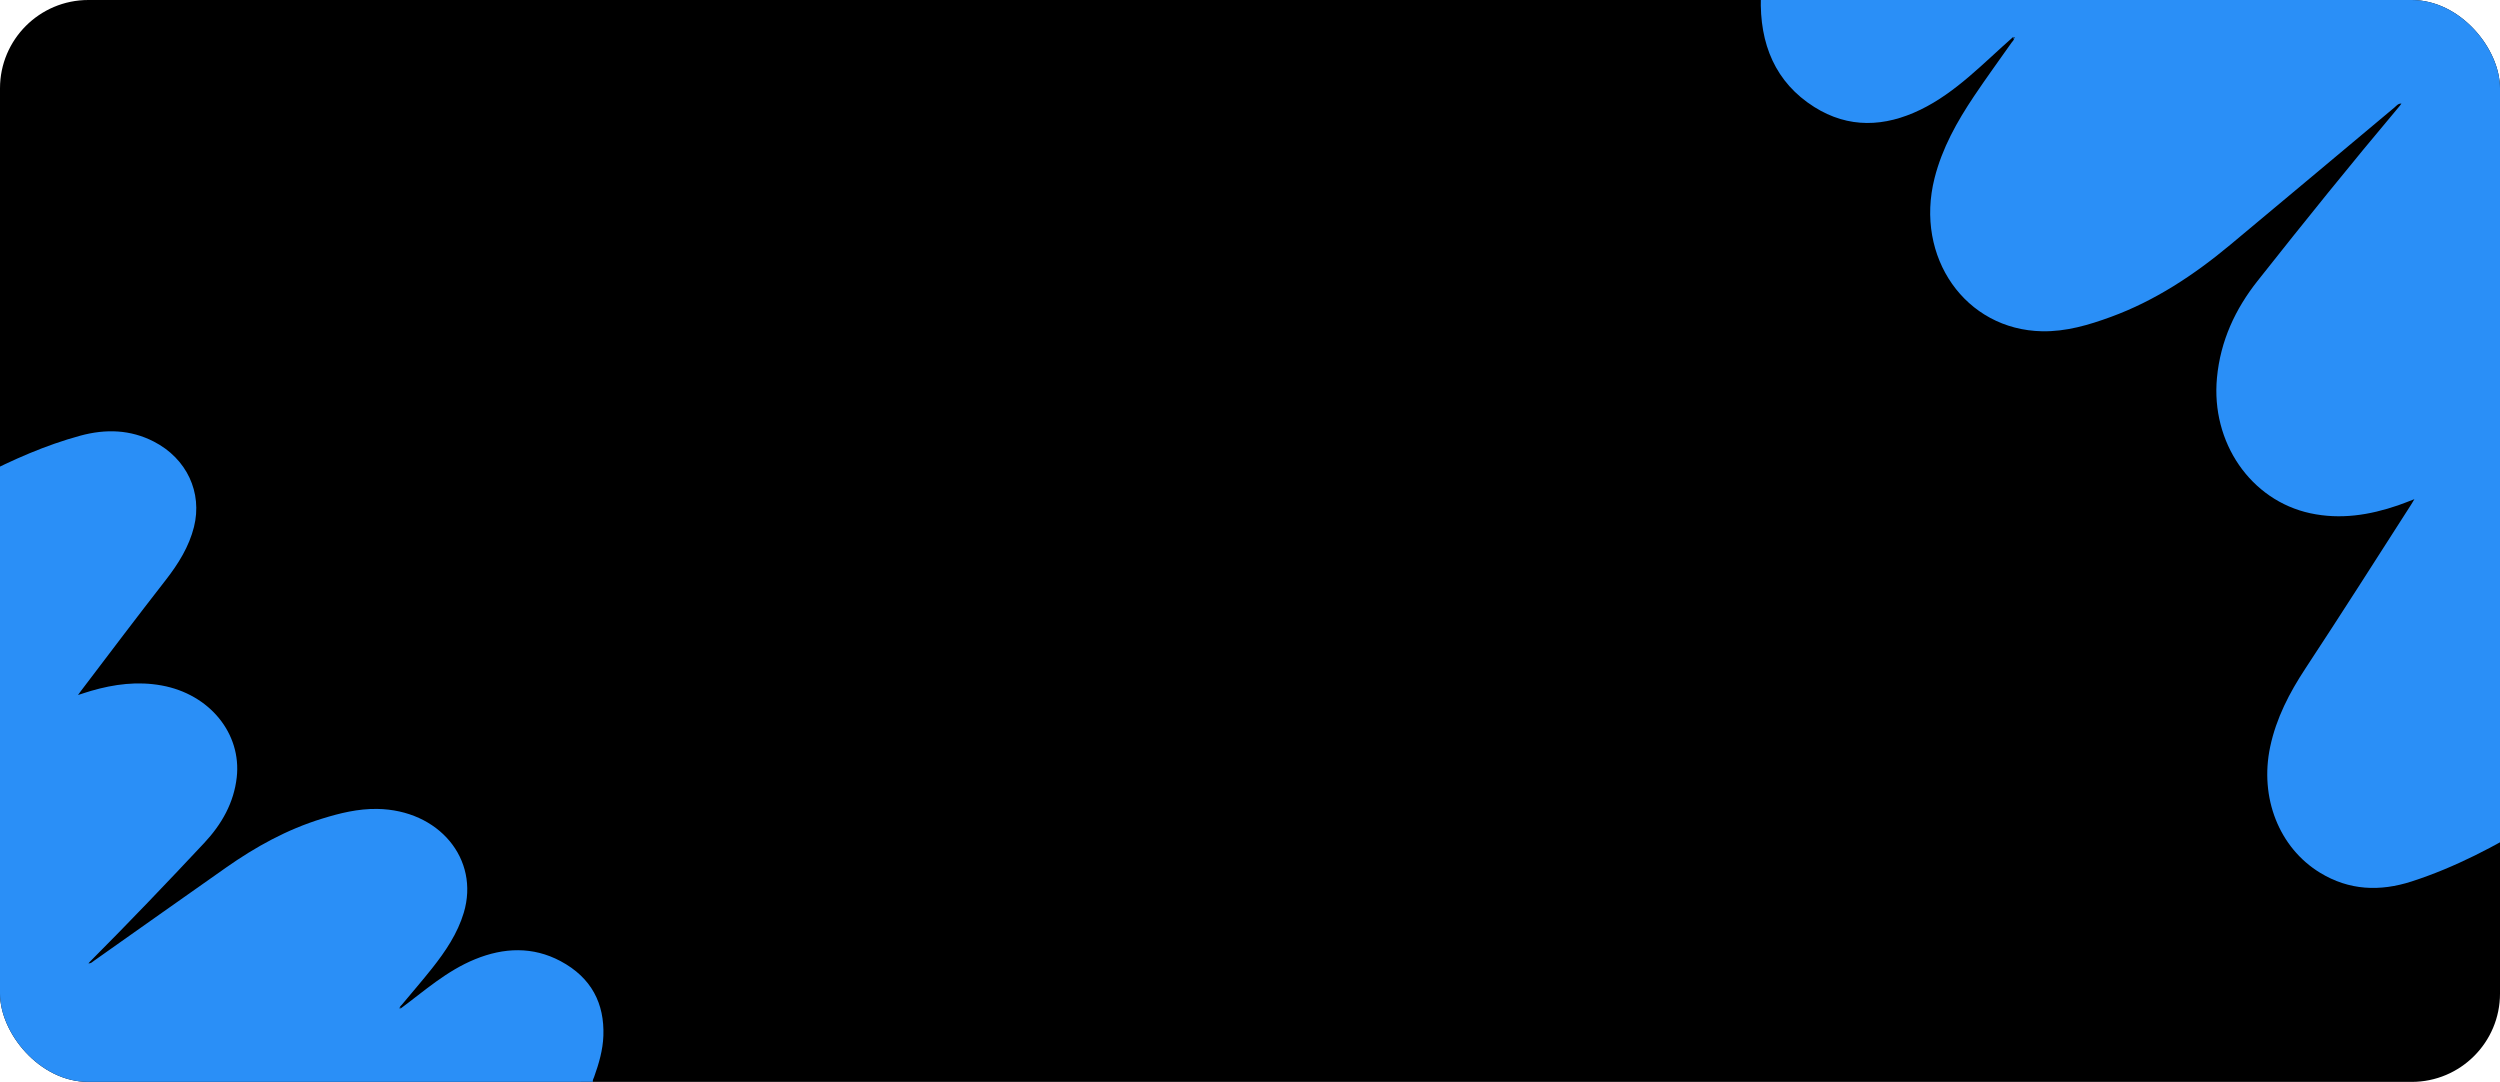
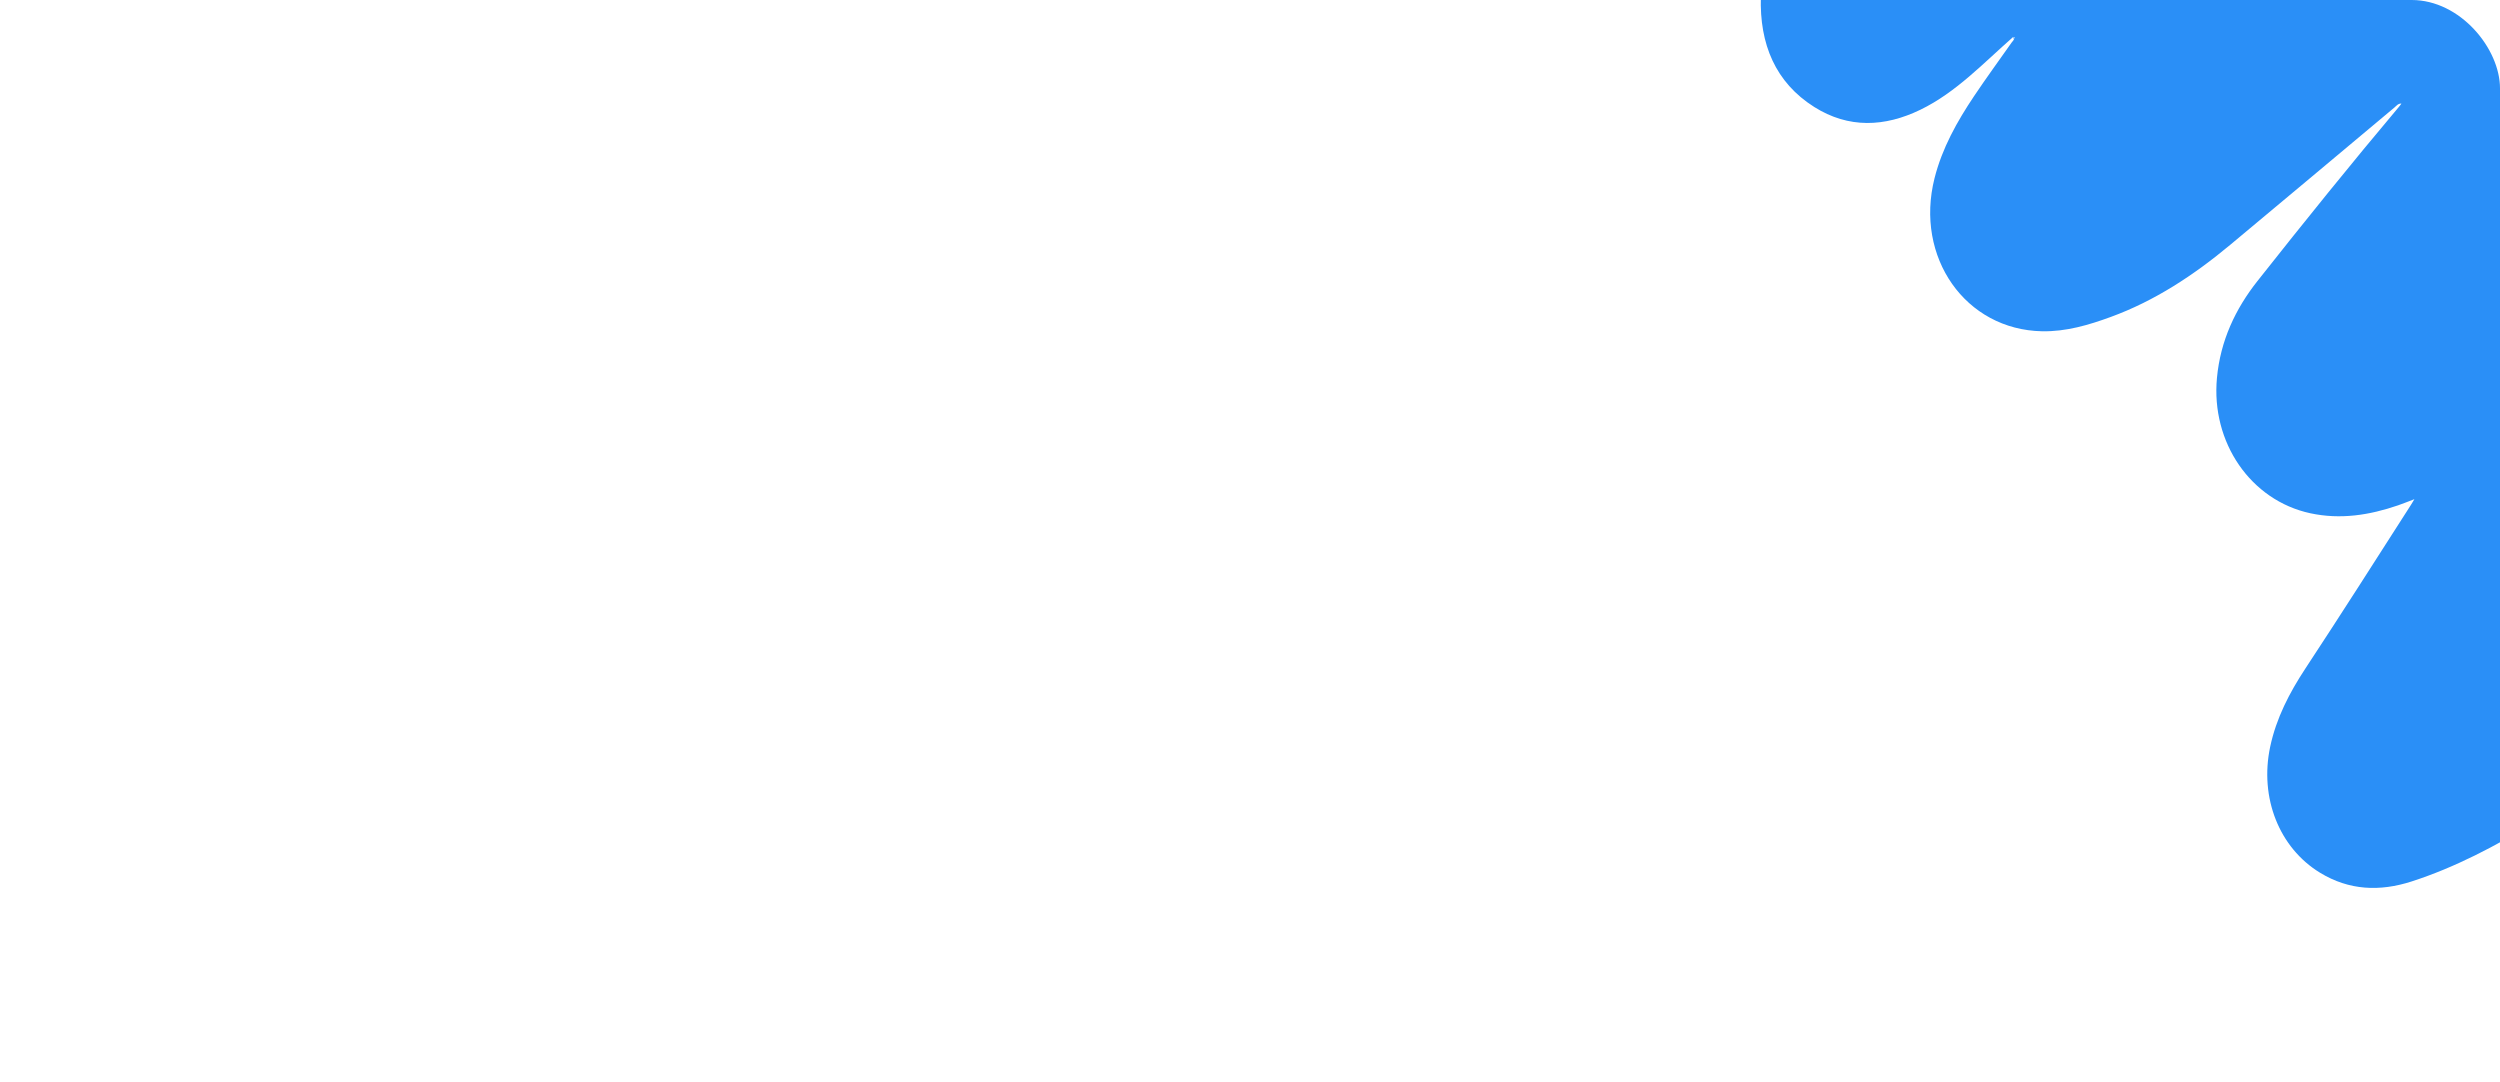
<svg xmlns="http://www.w3.org/2000/svg" width="1160" height="502" viewBox="0 0 1160 502" fill="none">
  <g clip-path="url(#clip0_226_727)">
-     <rect width="1160" height="502" rx="41" fill="black" />
    <path d="M1178.98 380.25C1177.77 379.961 1177.04 380.962 1176.17 381.474C1157.92 392.577 1139.17 402.479 1118.98 408.999C1104.29 413.738 1090.02 413.204 1076.5 404.949C1057.52 393.378 1048.37 370.148 1053.35 346.562C1056.19 333.144 1062.35 321.373 1069.62 310.314C1086.21 285.104 1102.44 259.626 1118.73 234.193C1119.17 233.525 1119.56 232.813 1120.29 231.612C1117.42 232.702 1115.06 233.659 1112.69 234.482C1099.4 239.044 1085.92 241.157 1072 238.154C1044.33 232.19 1025.83 205.288 1028.67 175.294C1030.29 158.049 1037.21 143.363 1047.48 130.369C1069.15 102.955 1091.04 75.786 1113.5 49.107C1113.73 48.84 1113.92 48.529 1114.27 48.061C1112.71 47.972 1111.94 49.107 1111.04 49.864C1085.62 71.114 1060.27 92.43 1034.81 113.613C1017.92 127.676 999.833 139.603 979.416 147.057C969.104 150.84 958.625 153.91 947.562 153.71C911.979 153.043 888.354 119.399 897.625 82.684C901.187 68.599 908.104 56.361 915.916 44.679C921.583 36.224 927.562 28.035 933.416 19.713C933.958 18.934 935.02 18.334 934.125 17.11C934.062 17.444 934 17.844 934.395 17.911C934.562 17.933 934.75 17.622 934.937 17.466C934.645 17.377 934.375 17.265 934.083 17.177C920.312 29.259 907.583 42.921 891.041 50.932C874.479 58.942 857.77 59.699 841.812 49.641C823.791 38.271 816.374 20.448 817.041 -1.47C817.333 -11.194 819.624 -20.517 822.416 -29.729C822.729 -30.775 823.354 -31.776 823.083 -32.956C940.916 -32.956 1058.75 -32.956 1176.58 -33C1178.56 -33 1179 -32.533 1179 -30.419C1178.94 106.471 1178.96 243.383 1178.96 380.272L1178.98 380.25Z" fill="#2A8FF7" />
-     <path d="M-10.983 221.661C-10.012 221.857 -9.426 221.178 -8.722 220.83C5.948 213.298 21.021 206.581 37.249 202.158C49.056 198.943 60.528 199.305 71.397 204.905C86.653 212.755 94.005 228.514 90.003 244.514C87.725 253.616 82.768 261.601 76.923 269.103C63.592 286.206 50.546 303.489 37.45 320.742C37.098 321.195 36.78 321.678 36.194 322.493C38.505 321.754 40.397 321.105 42.306 320.546C52.991 317.452 63.827 316.018 75.014 318.056C97.254 322.101 112.126 340.35 109.848 360.698C108.542 372.397 102.982 382.359 94.725 391.174C77.308 409.771 59.707 428.202 41.653 446.3C41.469 446.482 41.319 446.693 41.034 447.01C42.29 447.07 42.91 446.3 43.63 445.787C64.061 431.372 84.443 416.911 104.908 402.541C118.49 393.001 133.026 384.91 149.439 379.853C157.729 377.287 166.153 375.204 175.045 375.34C203.65 375.793 222.641 398.616 215.189 423.522C212.325 433.077 206.765 441.379 200.484 449.304C195.929 455.04 191.123 460.595 186.417 466.241C185.981 466.769 185.127 467.176 185.847 468.007C185.898 467.78 185.948 467.508 185.63 467.463C185.496 467.448 185.345 467.659 185.194 467.765C185.429 467.825 185.646 467.901 185.881 467.961C196.951 459.765 207.183 450.497 220.481 445.063C233.795 439.629 247.226 439.115 260.055 445.938C274.541 453.652 280.503 465.742 279.967 480.611C279.733 487.207 277.89 493.532 275.646 499.781C275.395 500.49 274.893 501.17 275.11 501.97C180.388 501.97 85.665 501.97 -9.057 502C-10.648 502 -11 501.683 -11 500.249C-10.95 407.386 -10.966 314.508 -10.966 221.645L-10.983 221.661Z" fill="#2A8FF7" />
  </g>
  <defs>
    <clipPath id="clip0_226_727">
      <rect width="1160" height="502" rx="41" fill="white" />
    </clipPath>
  </defs>
</svg>